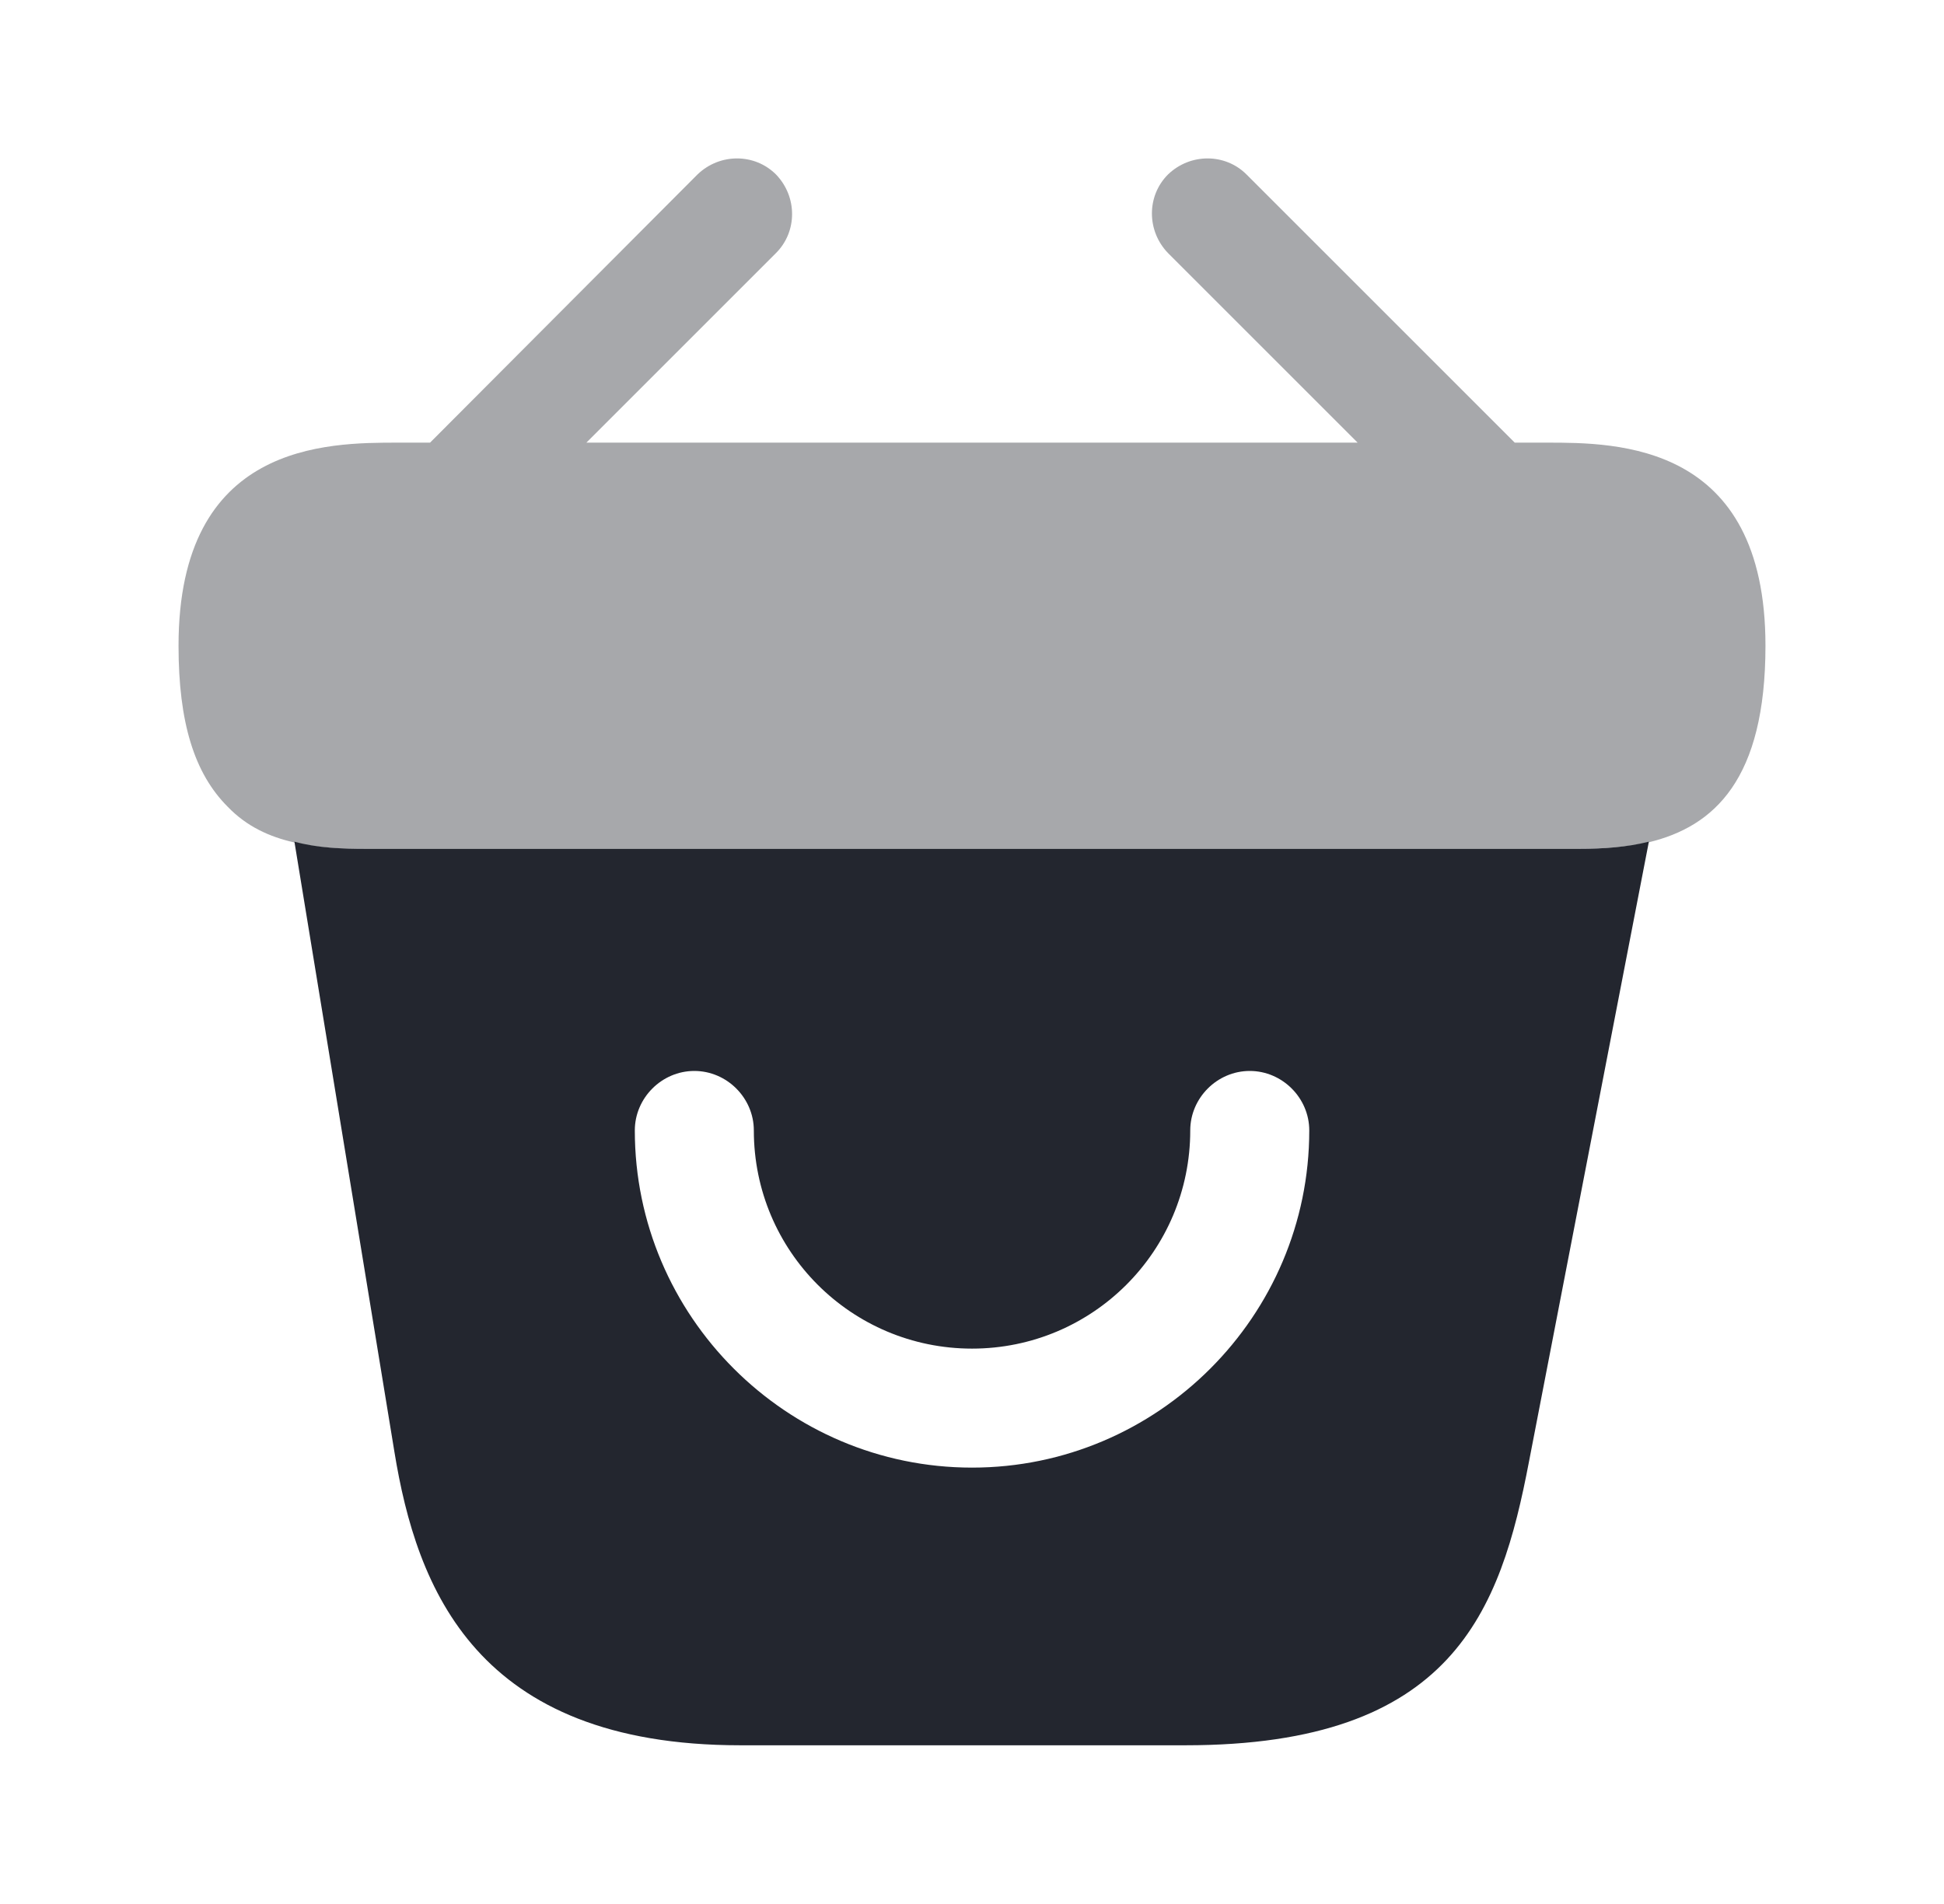
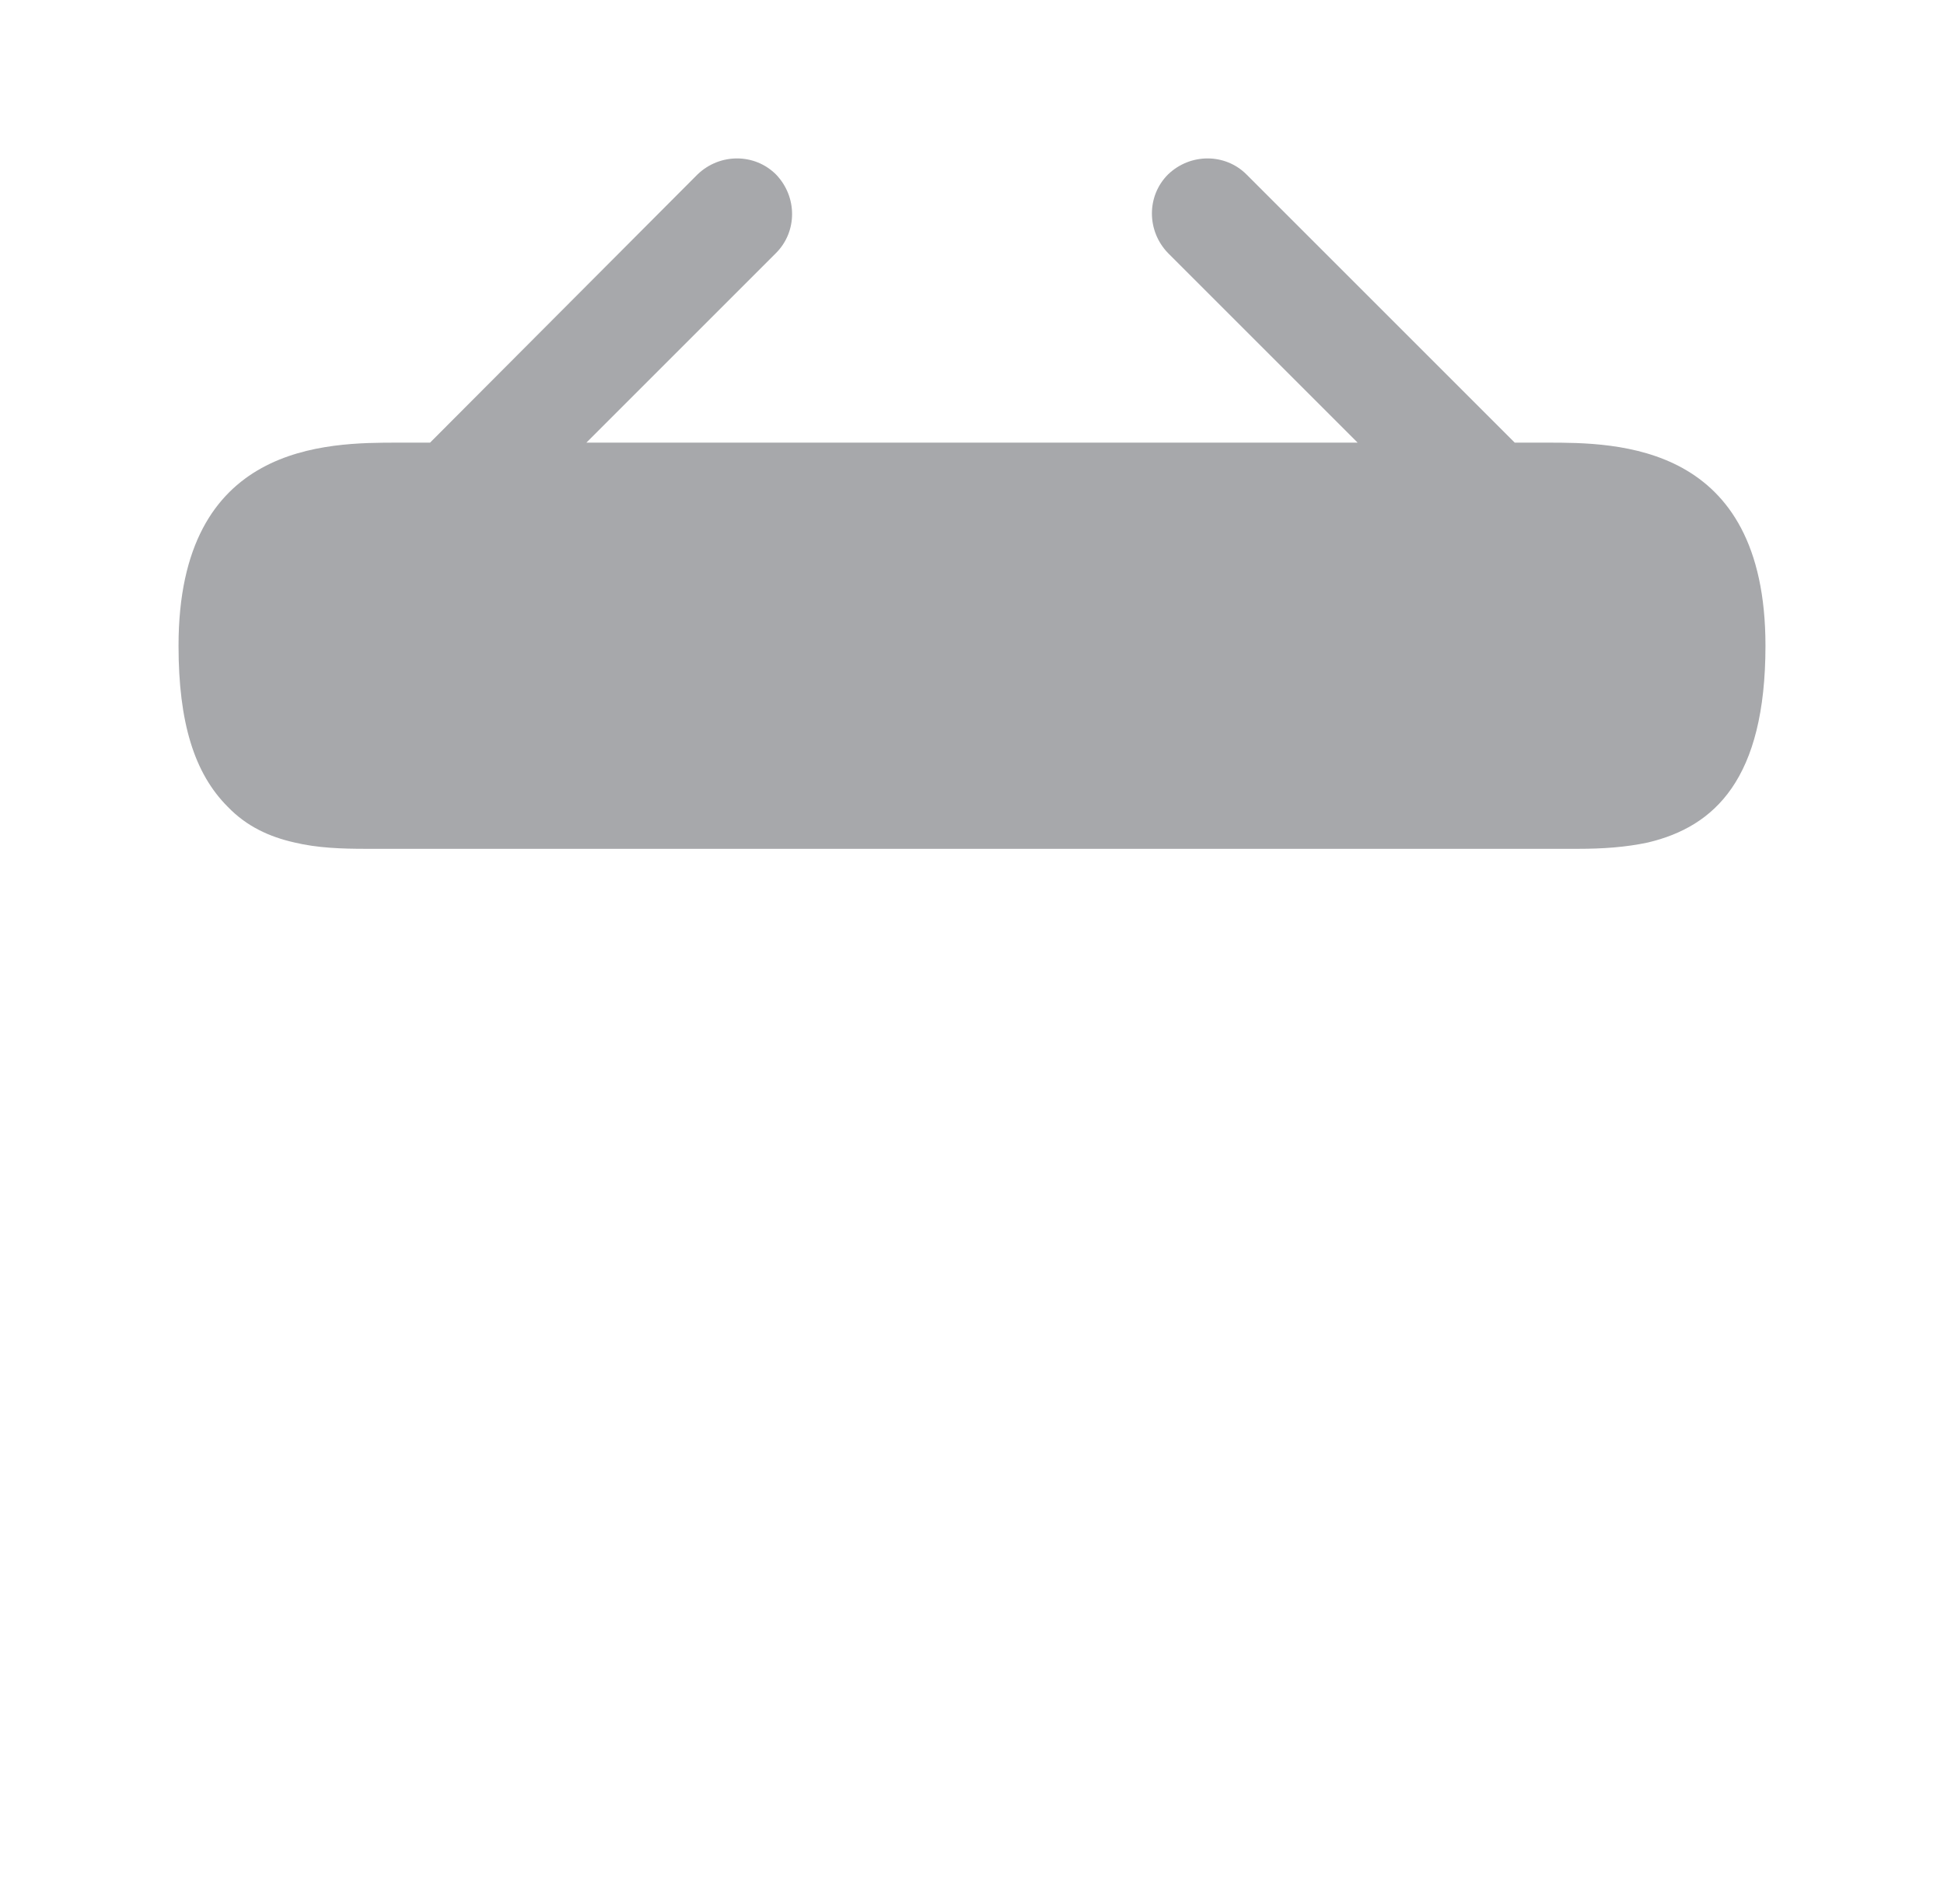
<svg xmlns="http://www.w3.org/2000/svg" width="49" height="48" viewBox="0 0 49 48" fill="none">
  <path opacity="0.4" d="M38.98 11.159H38.18L31.42 4.399C30.88 3.859 30 3.859 29.44 4.399C28.9 4.939 28.9 5.819 29.44 6.379L34.22 11.159H14.78L19.56 6.379C20.1 5.839 20.1 4.959 19.56 4.399C19.02 3.859 18.14 3.859 17.58 4.399L10.84 11.159H10.04C8.24 11.159 4.5 11.159 4.5 16.279C4.5 18.219 4.9 19.499 5.74 20.339C6.22 20.839 6.8 21.099 7.42 21.239C8 21.379 8.62 21.399 9.22 21.399H39.78C40.4 21.399 40.98 21.359 41.54 21.239C43.22 20.839 44.5 19.639 44.5 16.279C44.5 11.159 40.76 11.159 38.98 11.159Z" fill="#23262F" />
-   <path d="M39.801 21.399H9.221C8.641 21.399 8.001 21.379 7.421 21.219L9.941 36.599C10.501 40.039 12.001 43.999 18.661 43.999H29.881C36.621 43.999 37.821 40.619 38.541 36.839L41.561 21.219C41.001 21.359 40.401 21.399 39.801 21.399ZM24.501 36.999C19.821 36.999 16.001 33.179 16.001 28.499C16.001 27.679 16.681 26.999 17.501 26.999C18.321 26.999 19.001 27.679 19.001 28.499C19.001 31.539 21.461 33.999 24.501 33.999C27.541 33.999 30.001 31.539 30.001 28.499C30.001 27.679 30.681 26.999 31.501 26.999C32.321 26.999 33.001 27.679 33.001 28.499C33.001 33.179 29.181 36.999 24.501 36.999Z" fill="#23262F" />
</svg>